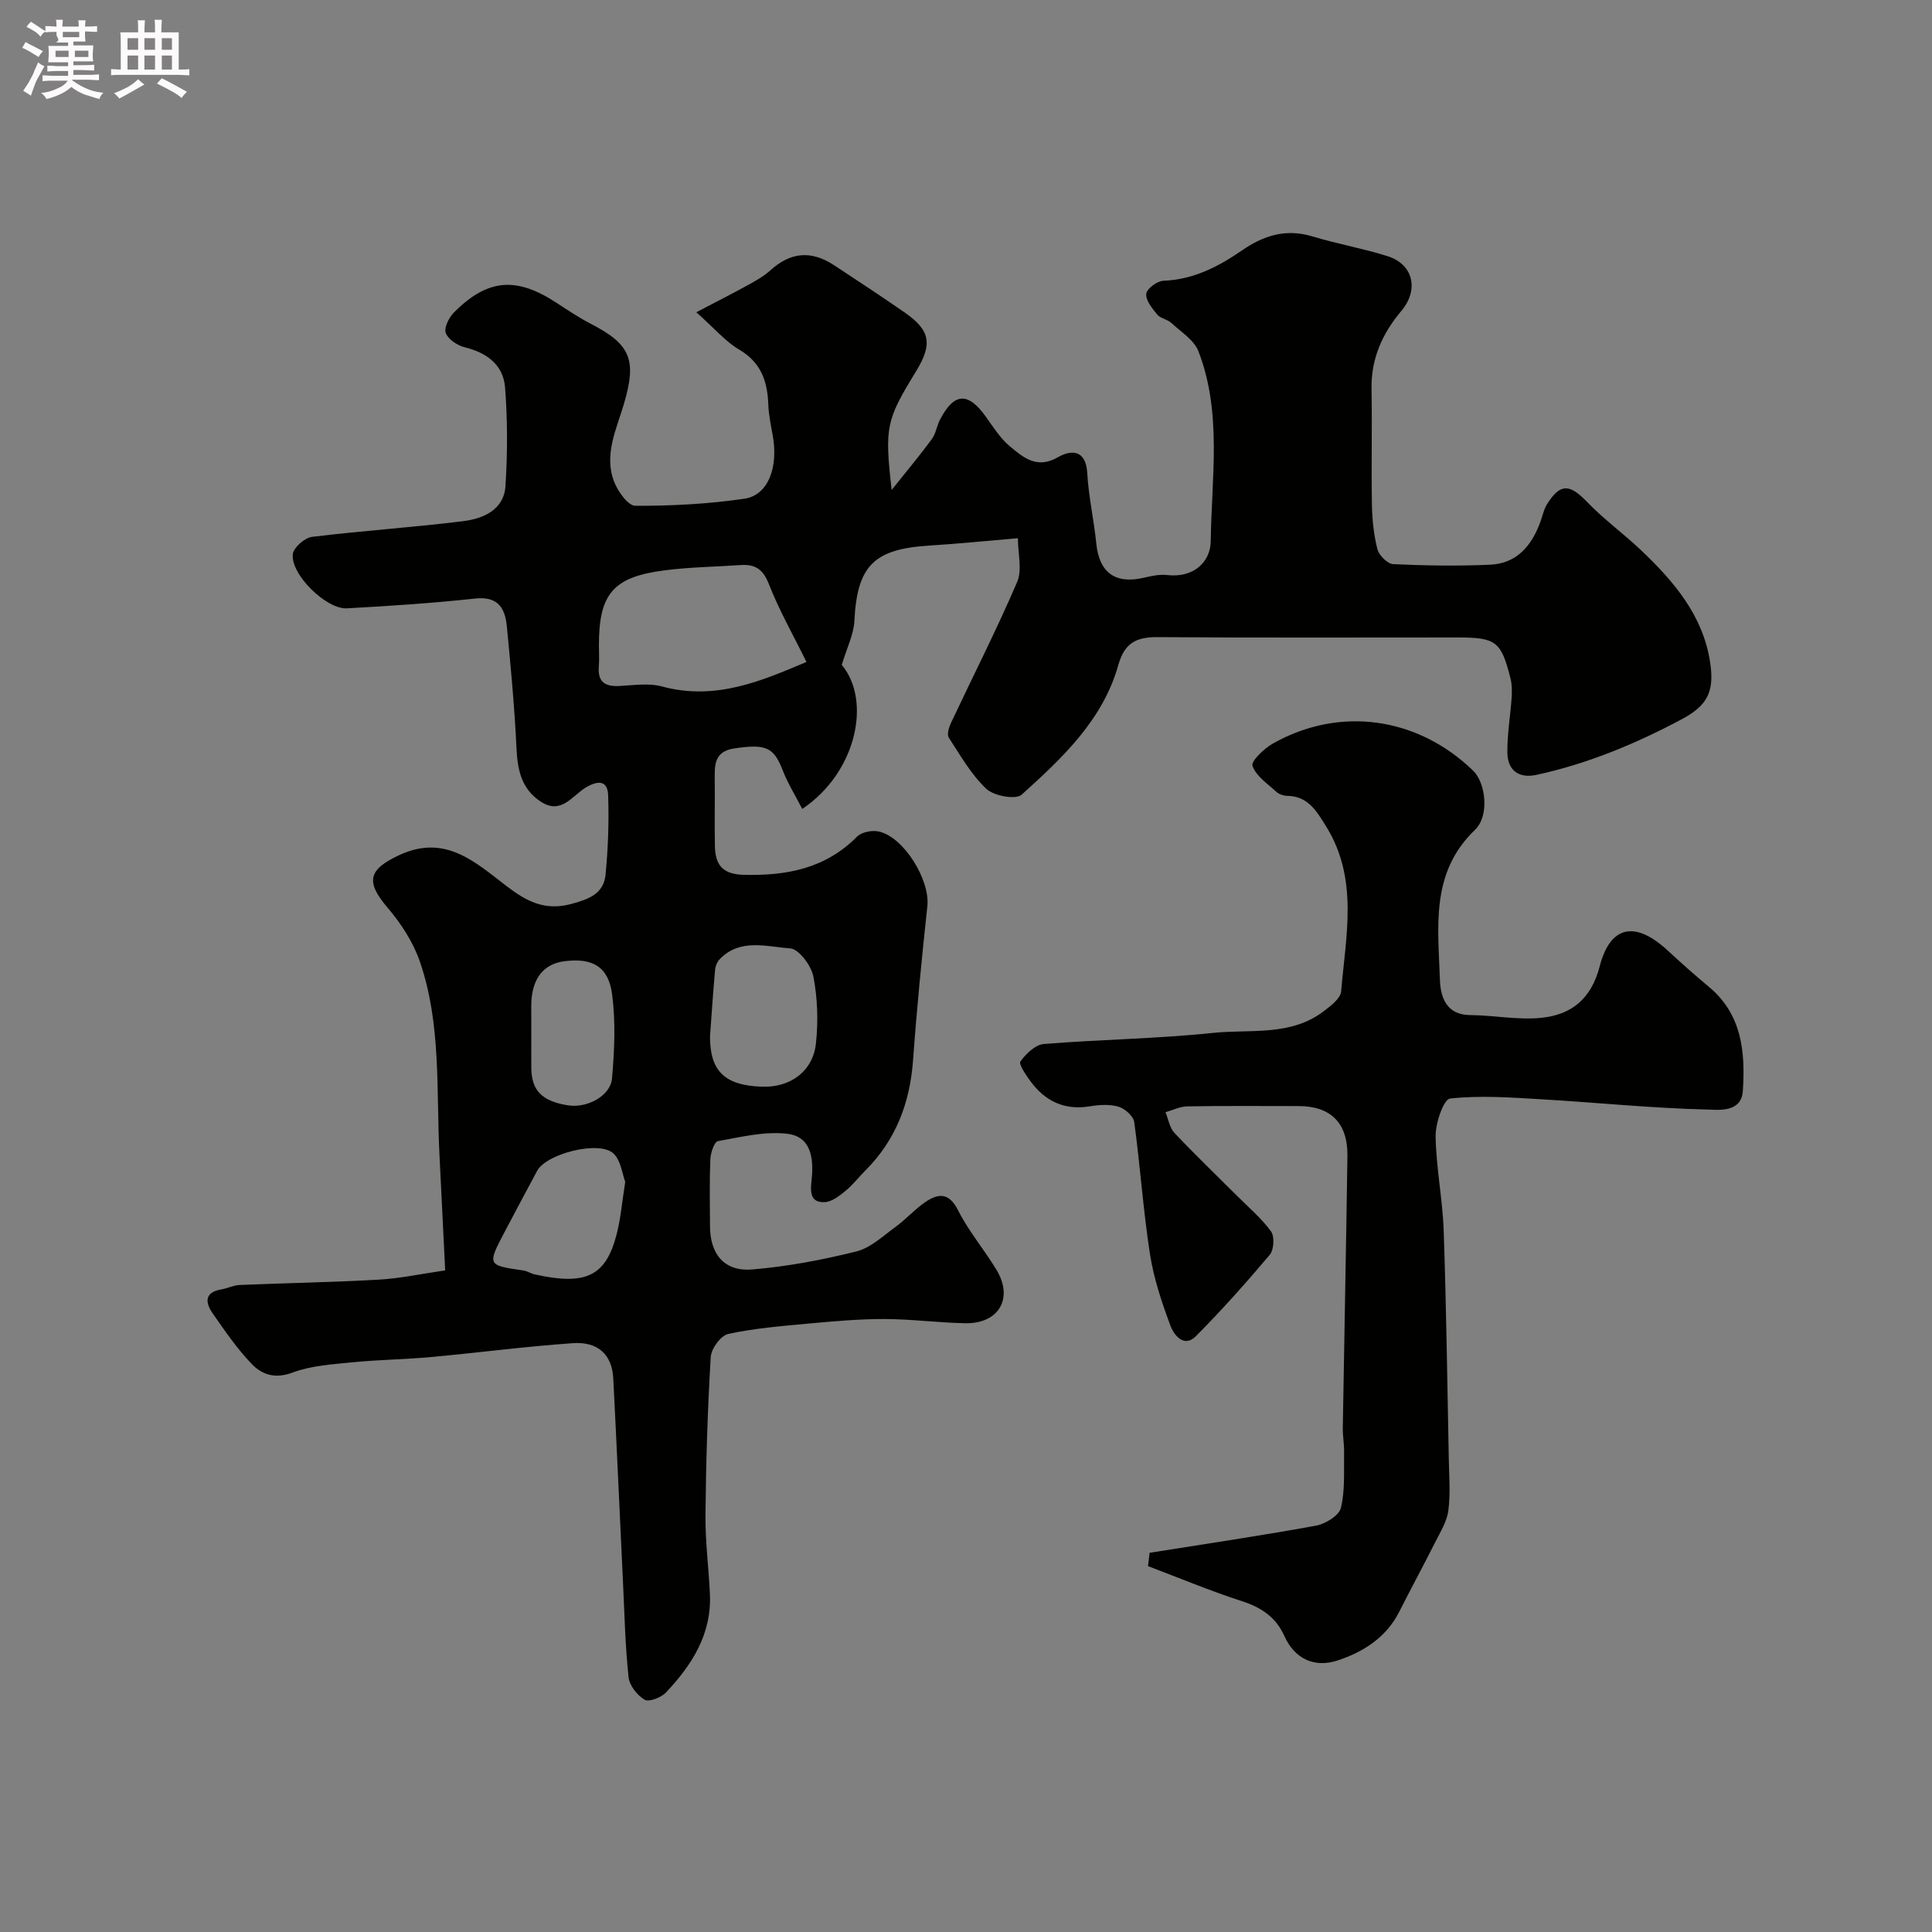
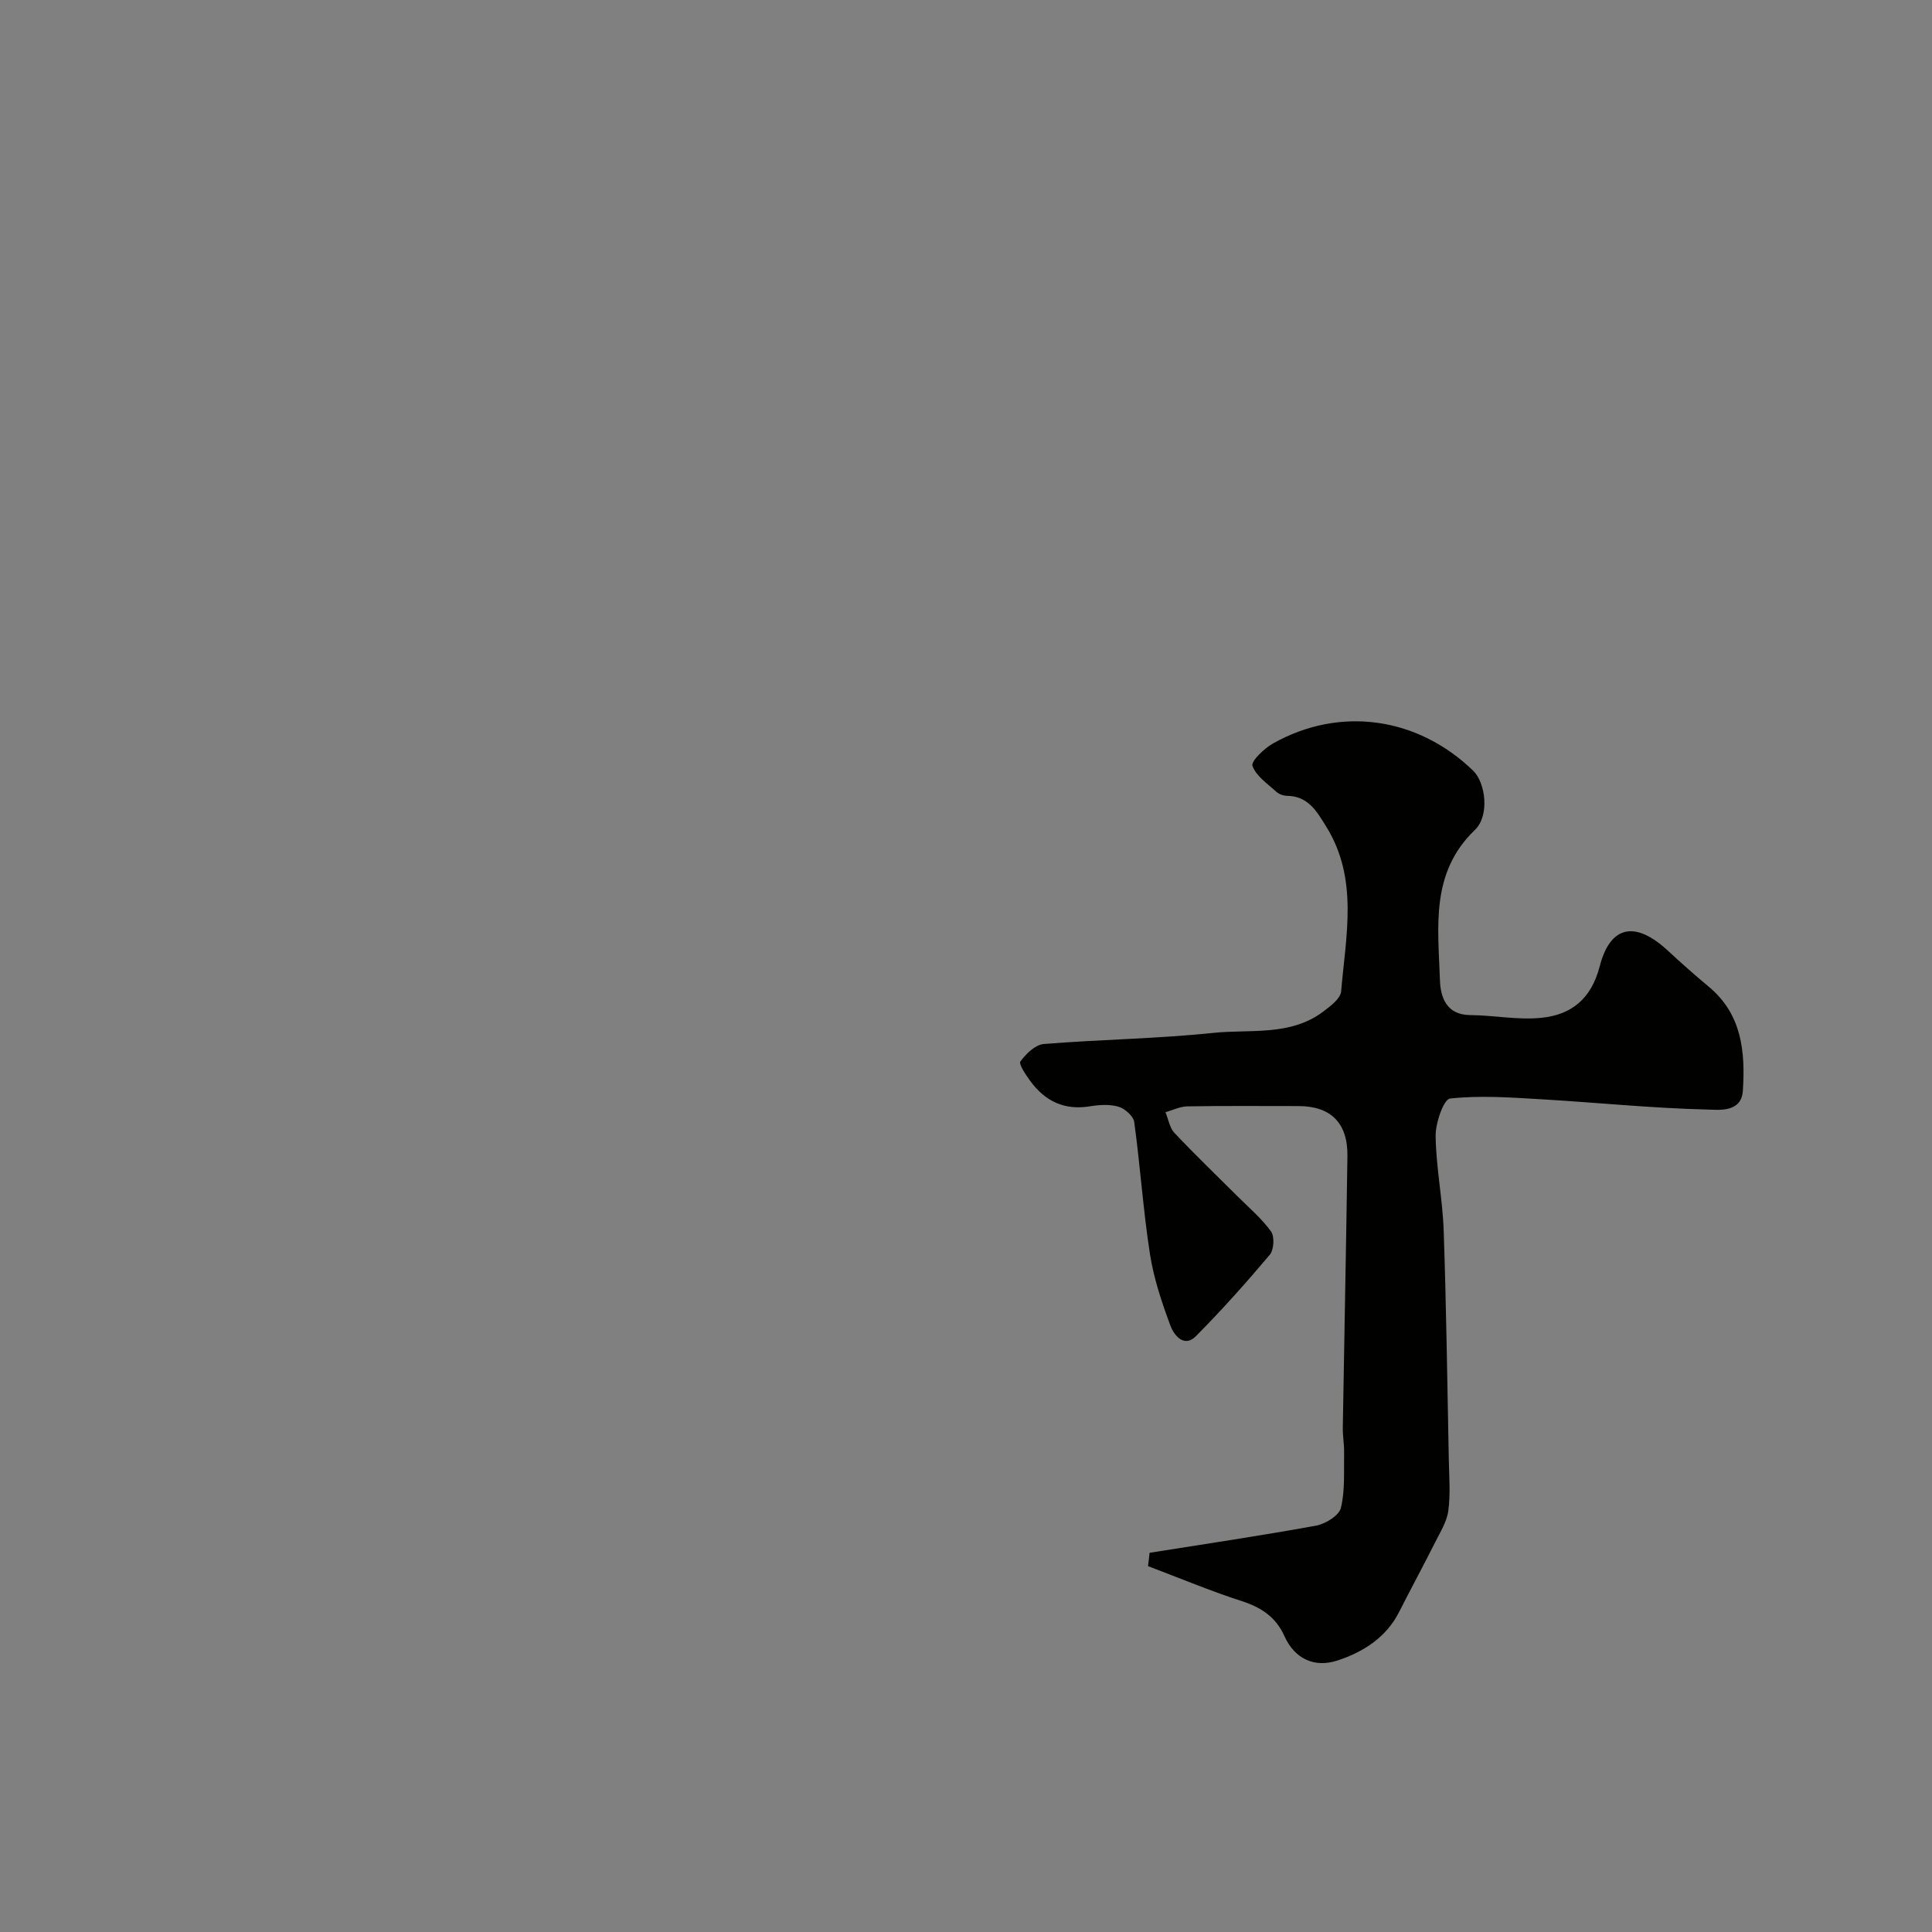
<svg xmlns="http://www.w3.org/2000/svg" enable-background="new 0 0 400 400" viewBox="0 0 400 400">
  <rect x="0" y="0" width="400" height="400" fill="#808080" stroke="none" />
-   <path d="m6.8 9.5c.6.3 1.3.7 2.1 1.1-.4.4-.7.8-.9 1.2-.7-.4-1.3-.8-1.8-1.1s-1.1-.6-1.6-.8c.2-.4.5-.8.7-1.2.4.2.8.5 1.5.8zm.9 6.9c-.3.6-.5 1.1-.7 1.7s-.4 1.1-.6 1.7c-.6-.4-1.1-.7-1.6-1 .7-1 1.2-1.8 1.5-2.4.3-.5.6-1.1.8-1.7.3-.6.5-1.2.8-1.8.3.3.8.6 1.3.8-.7 1.3-1.2 2.2-1.5 2.7zm.1-11c.4.3 1 .7 1.7 1.1-.5.2-.8.6-1.1 1.1-.5-.6-1-1-1.4-1.2s-.9-.6-1.5-.8c.2-.4.5-.7.9-1.1.5.3.9.6 1.4.9zm10.5 13.1c1 .4 2 .6 3.1.7-.4.4-.7.8-.8 1.3-.9-.2-1.9-.6-3-.9-1-.4-2-.9-2.8-1.6-.5.4-1.1.9-1.9 1.3s-1.9.9-3.3 1.2c-.1-.3-.5-.8-1.1-1.3 1 0 2.1-.3 3.2-.8 1.2-.5 1.9-1 2.3-1.7h-3.2c-.4 0-1 0-2 .1v-1.2c1 0 1.7.1 2 .1h3.3v-1h-2.3c-.2 0-.9 0-2 .1v-1.2c1.2 0 1.9.1 2 .1h2.3v-.8h-4.1c0-.7.1-1.2.1-1.6 0-.5 0-1.1-.1-1.8h4.1v-.7h-2.5c1-.6.1-1.1.1-1.6v-.6h-.5c-.4 0-1 0-1.8.1v-1.3c1.2 0 1.9.1 2.1.1h.2c0-.3 0-.8-.1-1.4h1.4c0 .6-.1 1-.1 1.4h3.4c0-.4 0-.8-.1-1.3h1.5c0 .4-.1.9-.1 1.3.7 0 1.5 0 2.5-.1v1.2c-1 0-1.8-.1-2.5-.1v.6c0 .3 0 .8.1 1.5h-2.5v.8h4.1c0 .7-.1 1.3-.1 1.8s0 1 .1 1.5h-4.1v.8h1.4c.8 0 1.8 0 2.9-.1v1.2c-1 0-1.9-.1-2.8-.1h-1.5v1h3.2c.3 0 1 0 2.1-.1v1.2c-1.1 0-1.8-.1-2.1-.1h-3.4l-.1.1c1.4 1 2.4 1.5 3.4 1.9zm-4.1-6.7v-1.3h-2.7v1.3zm2.2-4.1v-1.1h-3.4v1.1zm1.9 4.1v-1.3h-2.8v1.3z" fill="#fcfafa" />
-   <path d="m37 6.7v2.3 5.4c1 0 1.8 0 2.2-.1v1.3c-.6 0-1.5-.1-2.5-.1h-11.9c-.7 0-1.3 0-1.8.1v-1.3c.5 0 1.1.1 2 .1v-5.2c0-1 0-1.8-.1-2.5h3.7c0-1.3 0-2.1-.1-2.5h1.5c0 .4-.1 1.3-.1 2.5h2.2c0-1.2 0-2.1-.1-2.6h1.5c0 .4-.1 1.3-.1 2.6zm-12.3 13.7c-.3-.4-.7-.8-1.1-1.1 1.1-.4 2.1-.9 2.9-1.3.8-.5 1.5-1 2.1-1.6.4.4.9.8 1.3 1.1-2.5 1.4-4.2 2.4-5.2 2.9zm3.9-10.1v-2.4h-2.2v2.4zm0 4.1v-2.9h-2.2v2.9zm3.5-4.1v-2.4h-2.2v2.4zm0 4.1v-2.9h-2.2v2.9zm.4 2.9 1-1.1c.6.3 1.4.7 2.5 1.3s2 1.1 2.7 1.5c-.4.4-.8.8-1.1 1.3-.8-.8-2.5-1.7-5.1-3zm3.1-7v-2.4h-2.1v2.4zm0 4.1v-2.9h-2.1v2.9z" fill="#fcfafa" />
  <g fill="#010100">
-     <path d="m210.75 111.43c-6.4.54-12.46 1.16-18.53 1.54-11.4.73-14.77 4.27-15.33 15.62-.14 2.76-1.53 5.46-2.61 9.07 6.17 7.38 3.11 22.24-8.18 29.82-1.41-2.73-2.99-5.27-4.05-8-1.86-4.78-3.45-5.5-10.01-4.53-4.27.63-4.08 3.57-4.06 6.66.04 4.5-.05 9 .03 13.5.07 3.79 1.43 5.89 5.92 6.01 8.92.23 16.94-1.28 23.51-7.9.94-.95 3.13-1.38 4.51-1.07 5.24 1.19 10.63 10.08 10.05 15.45-1.14 10.61-2.19 21.23-2.96 31.87-.64 8.82-3.53 16.52-9.84 22.83-1.41 1.41-2.64 3.03-4.17 4.28-1.25 1.02-2.8 2.24-4.27 2.31-3.29.17-2.93-2.61-2.72-4.67.47-4.44-.12-8.92-5.08-9.49-4.67-.54-9.59.68-14.32 1.53-.74.13-1.51 2.39-1.57 3.7-.19 4.66-.1 9.33-.07 13.99.04 5.75 3.01 9.35 8.72 8.88 7.25-.6 14.5-1.97 21.57-3.73 2.95-.73 5.53-3.2 8.13-5.09 2.12-1.54 3.89-3.56 6.03-5.05 2.73-1.88 4.98-2.21 6.92 1.64 2.19 4.34 5.42 8.13 7.95 12.32 3.55 5.87.48 11.16-6.45 11.04-5.6-.1-11.2-.86-16.8-.87-5.26-.01-10.54.47-15.79.95-5.53.51-11.11.97-16.51 2.14-1.53.33-3.52 3.04-3.62 4.76-.65 10.91-.99 21.85-1.09 32.79-.05 5.43.67 10.86.92 16.3.38 8.29-3.72 14.69-9.1 20.38-.99 1.05-3.51 2.03-4.41 1.5-1.54-.9-3.15-2.95-3.33-4.66-.69-6.4-.83-12.85-1.14-19.28-.68-14.2-1.3-28.4-2.03-42.6-.25-4.85-3.12-7.65-8.36-7.28-9.81.68-19.57 1.97-29.37 2.87-5.41.5-10.86.55-16.26 1.09-4.19.42-8.56.68-12.43 2.13-3.61 1.36-6.32.41-8.43-1.78-3.04-3.16-5.56-6.85-8.08-10.47-1.55-2.22-1.78-4.38 1.81-4.98 1.27-.21 2.5-.86 3.76-.91 9.6-.4 19.21-.56 28.79-1.1 4.39-.25 8.73-1.19 13.77-1.92-.4-8.13-.78-16.01-1.18-23.88-.69-13.44.41-27.1-4.07-40.08-1.38-4-3.88-7.85-6.65-11.1-4.63-5.43-4.04-7.92 2.37-10.91 9.51-4.44 15.72 1.42 22.23 6.4 4.04 3.09 7.86 5.19 13.35 3.72 3.71-.99 6.77-2.12 7.16-6.12.52-5.43.72-10.93.53-16.38-.1-2.94-1.86-3.23-4.52-1.69-2.84 1.64-5.14 5.8-9.42 3-4.02-2.63-4.83-6.58-5.04-11.11-.39-8.38-1.18-16.74-1.98-25.09-.36-3.77-1.74-6.38-6.55-5.86-8.83.96-17.72 1.54-26.59 2.03-4.25.24-11.67-7.05-11.19-11.21.16-1.38 2.47-3.41 3.99-3.59 10.43-1.28 20.93-1.95 31.35-3.26 4.11-.51 8.37-2.35 8.69-7.25.44-6.78.44-13.64-.08-20.41-.36-4.67-3.76-7.21-8.35-8.33-1.52-.37-3.44-1.64-3.93-2.96-.4-1.09.67-3.23 1.72-4.28 6.97-6.96 12.86-7.42 21.19-1.98 2.32 1.51 4.63 3.07 7.08 4.34 8.33 4.28 9.6 7.5 6.88 16.66-1.54 5.21-4.16 10.47-2.02 16.03.77 2.02 2.88 5 4.39 5.01 7.54.02 15.15-.37 22.61-1.47 4.93-.73 7.06-6.55 5.83-13.2-.39-2.09-.82-4.19-.9-6.3-.18-4.82-1.5-8.72-6.06-11.39-2.83-1.66-5.06-4.35-8.84-7.71 4.53-2.38 7.73-3.99 10.87-5.73 1.56-.86 3.16-1.77 4.47-2.96 4.14-3.75 8.4-4.19 13.19-1.04 4.91 3.23 9.82 6.45 14.64 9.8 5.29 3.68 5.77 6.54 2.3 12.19-6.18 10.07-6.52 11.52-5.03 24.53 3.31-4.16 5.93-7.27 8.32-10.54.84-1.14 1.02-2.74 1.69-4.02 2.93-5.62 5.79-5.76 9.47-.63 1.53 2.13 2.97 4.46 4.94 6.11 2.8 2.33 5.61 4.84 10.01 2.3 2.7-1.56 5.78-1.62 6.06 3.26s1.38 9.7 1.87 14.58c.61 6.06 3.93 8.5 9.87 7.11 1.58-.37 3.28-.74 4.86-.55 5.43.62 8.92-2.71 8.97-7.03.16-13.13 2.38-26.54-2.54-39.29-.9-2.34-3.62-4.03-5.62-5.88-.82-.76-2.25-.92-2.93-1.75-1.04-1.26-2.39-2.92-2.26-4.28.1-1.05 2.25-2.65 3.54-2.7 6.18-.23 11.39-2.91 16.22-6.25 4.6-3.17 9.16-4.59 14.66-2.93 5.13 1.55 10.45 2.48 15.55 4.09 5.37 1.7 6.5 7 2.85 11.32-3.9 4.63-6.29 9.86-6.18 16.12.14 8-.06 16 .08 23.99.06 3.1.37 6.26 1.14 9.24.33 1.27 2.09 3.04 3.27 3.09 6.67.31 13.36.41 20.03.12 5.6-.24 8.68-3.99 10.47-8.96.44-1.22.7-2.56 1.38-3.63 2.74-4.32 4.66-4.15 8.29-.38 3.46 3.6 7.57 6.57 11.2 10.02 6.8 6.47 12.82 13.53 14.26 23.26.92 6.19-.74 8.95-6.04 11.76-9.51 5.05-19.37 9.15-29.94 11.44-3.52.76-6-.8-6.02-4.72-.02-3.76.63-7.52.89-11.29.09-1.31.08-2.7-.24-3.96-1.94-7.72-2.99-8.48-11.07-8.48-20.66 0-41.33.08-61.99-.07-4.39-.03-6.84 1.18-8.13 5.76-3.2 11.4-11.61 19.28-20.02 26.86-1.21 1.09-5.75.26-7.3-1.2-3.14-2.96-5.39-6.92-7.78-10.61-.43-.66.02-2.15.46-3.07 4.57-9.71 9.45-19.28 13.68-29.14 1.09-2.48.17-5.85.17-9.08zm-43.78 25.62c-2.67-5.43-5.63-10.63-7.79-16.14-1.21-3.09-2.85-4.12-5.84-3.92-5.24.36-10.52.42-15.73 1.09-10.67 1.36-13.61 4.87-13.61 15.47 0 1.49.1 3-.02 4.48-.25 3.09 1.23 4.14 4.16 4 2.98-.14 6.15-.66 8.93.1 11.16 3.02 20.83-1.26 29.9-5.08zm-19.97 77.53c-.01 7.12 2.97 10.17 10.81 10.41 5.82.18 10.49-3.16 11.12-8.95.5-4.57.34-9.36-.53-13.86-.44-2.27-3.01-5.71-4.81-5.83-4.85-.33-10.33-2.15-14.55 2.21-.52.54-.91 1.39-.98 2.13-.4 4.4-.69 8.81-1.06 13.89zm-17.55 30.11c-.62-1.61-.89-4.4-2.42-5.86-2.92-2.78-13.89 0-15.82 3.58-2.24 4.17-4.47 8.34-6.67 12.53-3.7 7.02-3.68 7.01 3.82 8.1.79.11 1.52.62 2.31.8 10.54 2.35 14.69.44 16.95-8.1.88-3.31 1.15-6.77 1.83-11.05zm-19.45-30.55c0 2.32-.02 4.65 0 6.97.05 4.68 2.2 6.87 7.59 7.74 3.91.63 8.8-1.92 9.12-5.57.51-5.78.77-11.7.02-17.42-.75-5.77-4.11-7.58-9.85-6.85-4.46.56-6.85 3.74-6.89 9.16 0 1.99.01 3.98.01 5.97z" />
    <path d="m238.01 321.49c11.49-1.83 23.01-3.53 34.46-5.62 1.95-.36 4.77-2.09 5.15-3.68.89-3.69.59-7.68.66-11.55.03-1.65-.29-3.3-.27-4.95.31-18.77.69-37.53.96-56.3.1-6.88-3.43-10.38-10.13-10.39-7.67 0-15.33-.07-23 .06-1.52.02-3.03.79-4.54 1.21.6 1.44.85 3.21 1.85 4.28 4.2 4.46 8.64 8.71 12.97 13.04 2.41 2.41 5.06 4.64 7.03 7.36.76 1.06.61 3.81-.26 4.84-4.89 5.8-9.96 11.48-15.3 16.86-2.45 2.47-4.55-.28-5.22-2.07-1.81-4.84-3.49-9.84-4.28-14.92-1.41-9.06-2.01-18.25-3.26-27.35-.17-1.22-1.92-2.78-3.23-3.17-1.84-.55-4-.41-5.95-.09-5.33.88-9.34-1.1-12.39-5.31-.9-1.25-2.4-3.43-1.99-3.99 1.15-1.58 3.08-3.45 4.83-3.6 11.68-.95 23.43-1.08 35.07-2.3 7.68-.8 15.99.74 22.83-4.44 1.48-1.12 3.54-2.67 3.67-4.16.97-11.53 3.64-23.28-3.1-34.13-1.93-3.1-3.71-6.3-8.07-6.35-.76-.01-1.7-.33-2.25-.84-1.82-1.67-4.21-3.26-4.94-5.37-.33-.97 2.41-3.59 4.23-4.62 13.83-7.8 29.93-5.53 41.46 5.62 2.59 2.51 3.44 9.31.37 12.26-9.29 8.91-7.6 20.15-7.25 31.04.11 3.36 1.18 7.26 6.24 7.3 4.92.04 9.9 1.06 14.74.57 6.2-.63 10.33-3.85 12.1-10.66 2.21-8.54 7.4-9.43 14.03-3.32 2.79 2.57 5.61 5.1 8.53 7.52 6.91 5.72 7.6 13.52 7.08 21.57-.3 4.58-5.06 3.93-7.32 3.88-11.5-.27-22.97-1.46-34.46-2.13-6.28-.37-12.64-.83-18.84-.15-1.32.14-3.02 5.05-2.99 7.75.09 6.53 1.44 13.04 1.67 19.58.54 15.81.75 31.63 1.06 47.45.07 3.52.36 7.09-.1 10.55-.3 2.27-1.67 4.44-2.74 6.57-2.42 4.82-5 9.56-7.43 14.37-2.71 5.37-7.54 8.37-12.82 10.09-4.6 1.5-8.78-.21-10.97-5.11-1.72-3.85-4.75-5.89-8.78-7.19-6.58-2.12-12.97-4.81-19.44-7.25.13-.94.23-1.85.33-2.76z" />
  </g>
</svg>